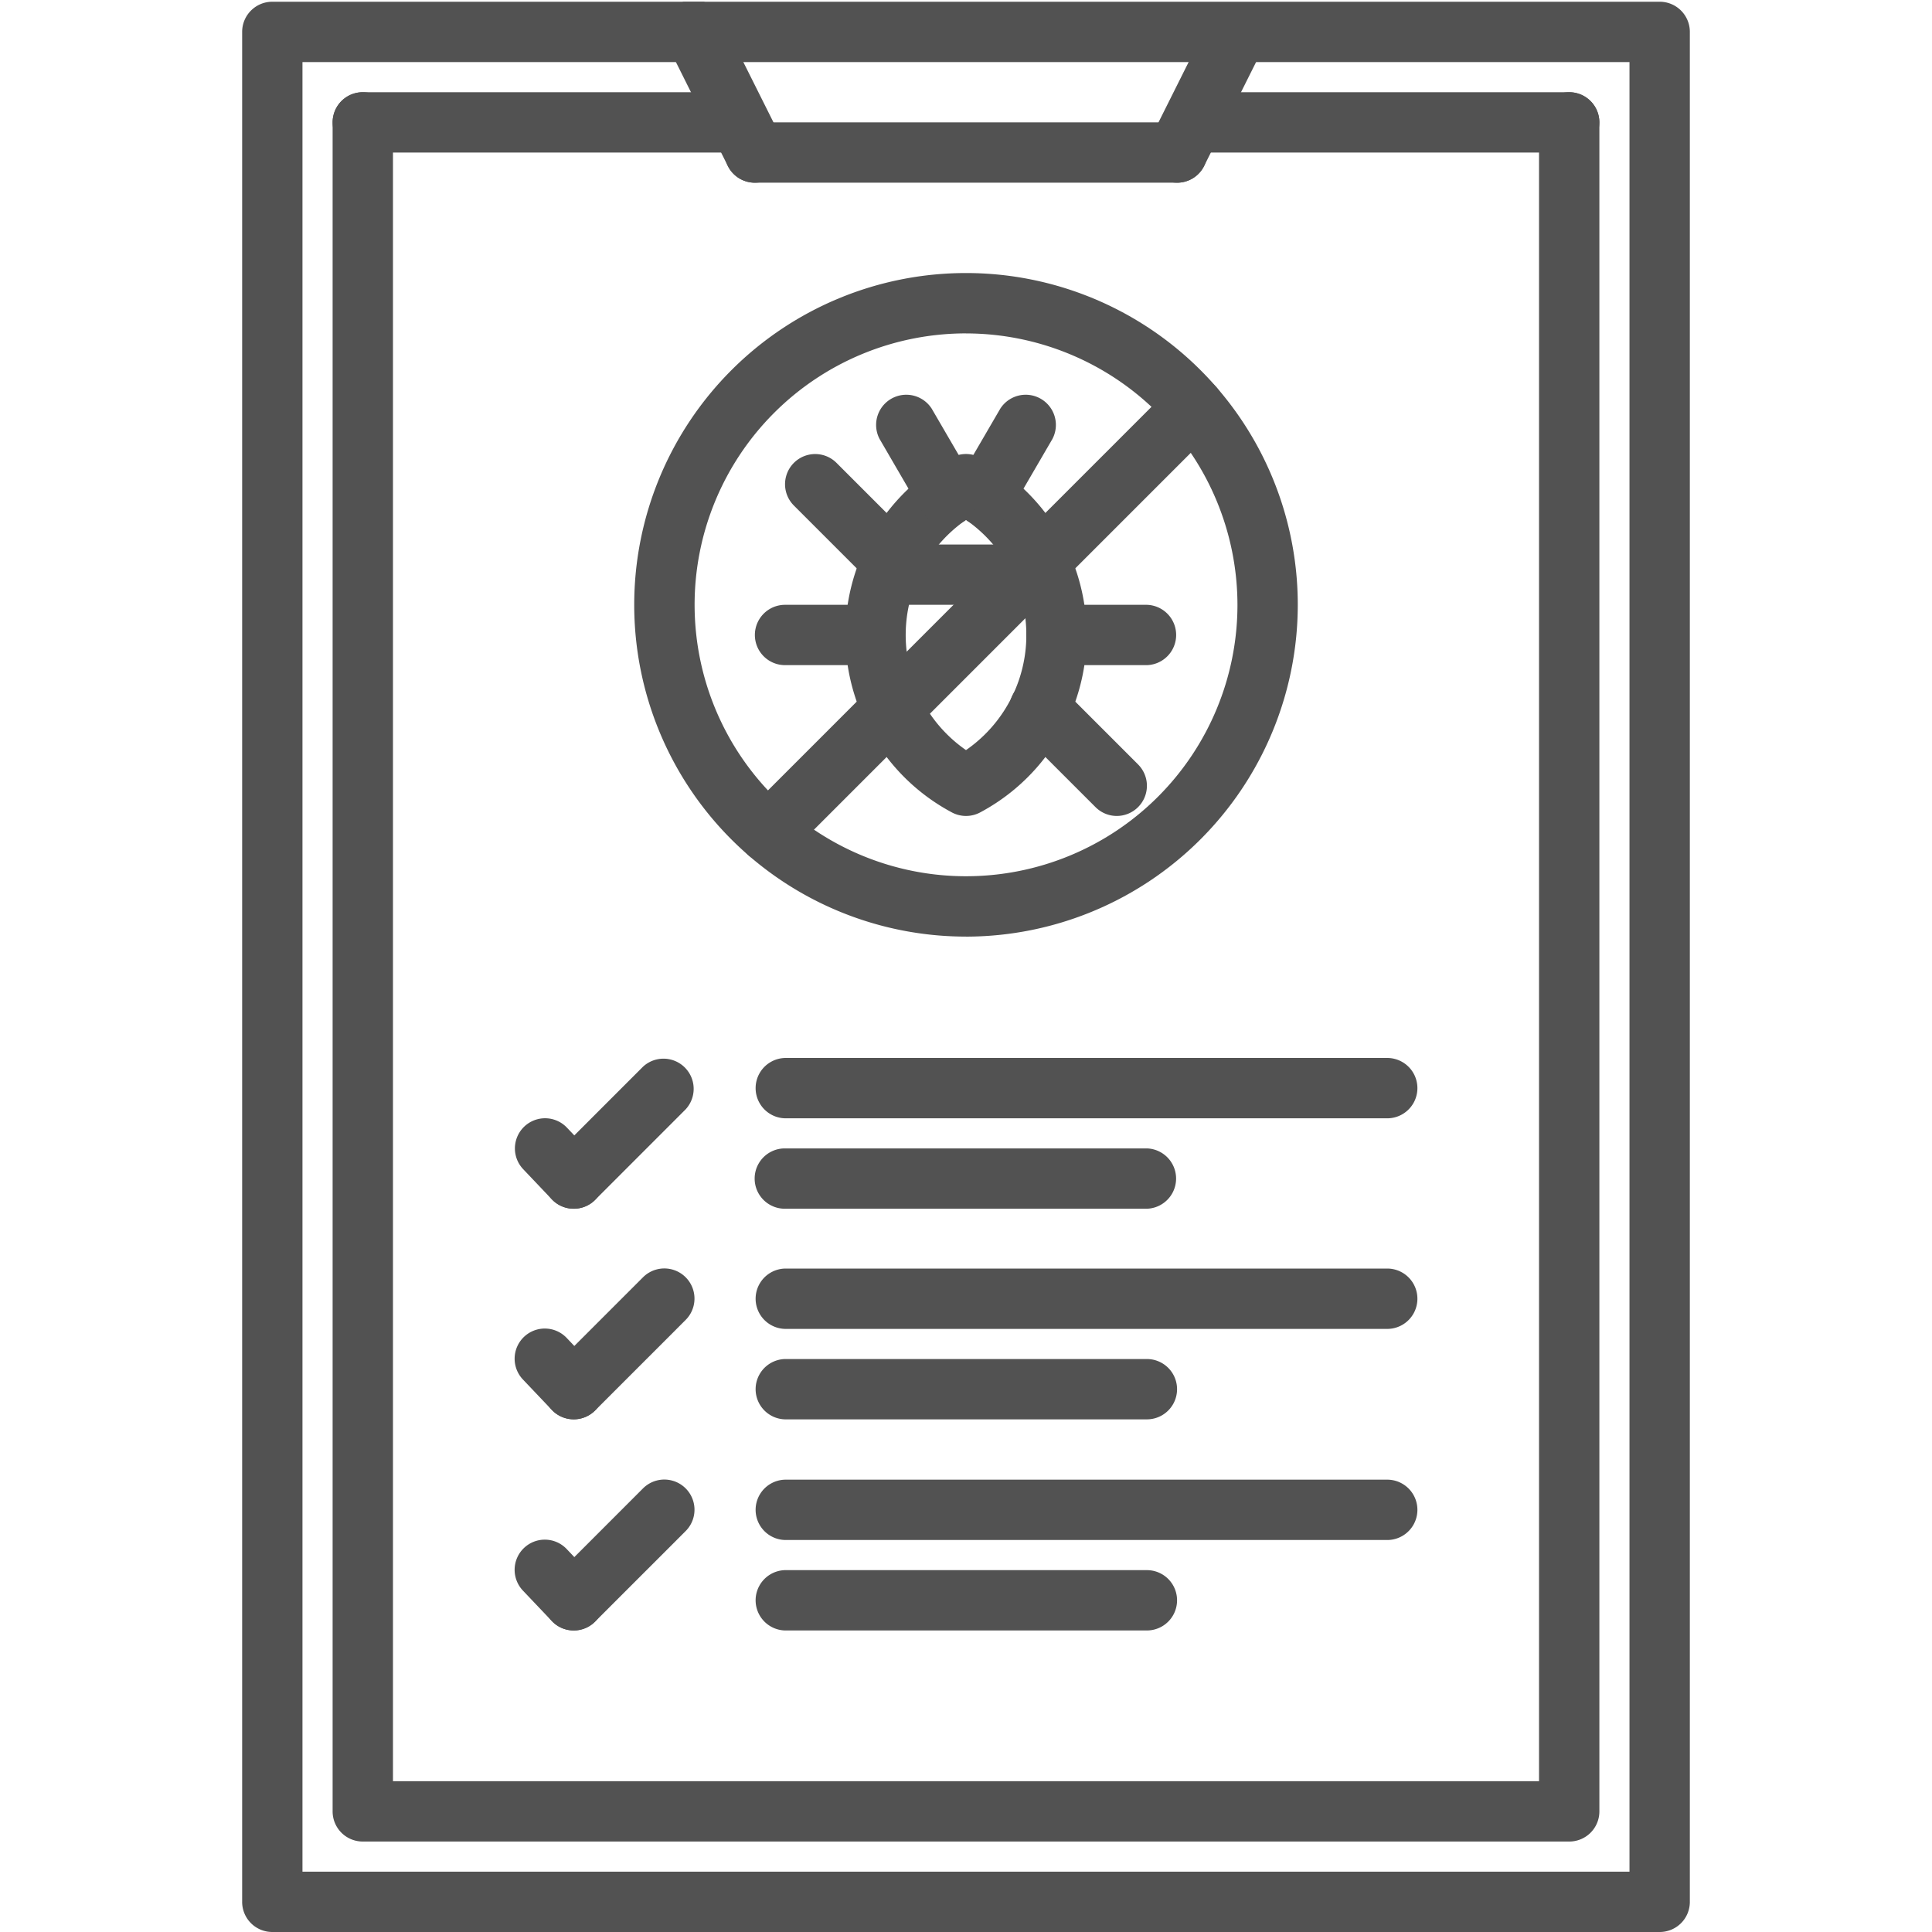
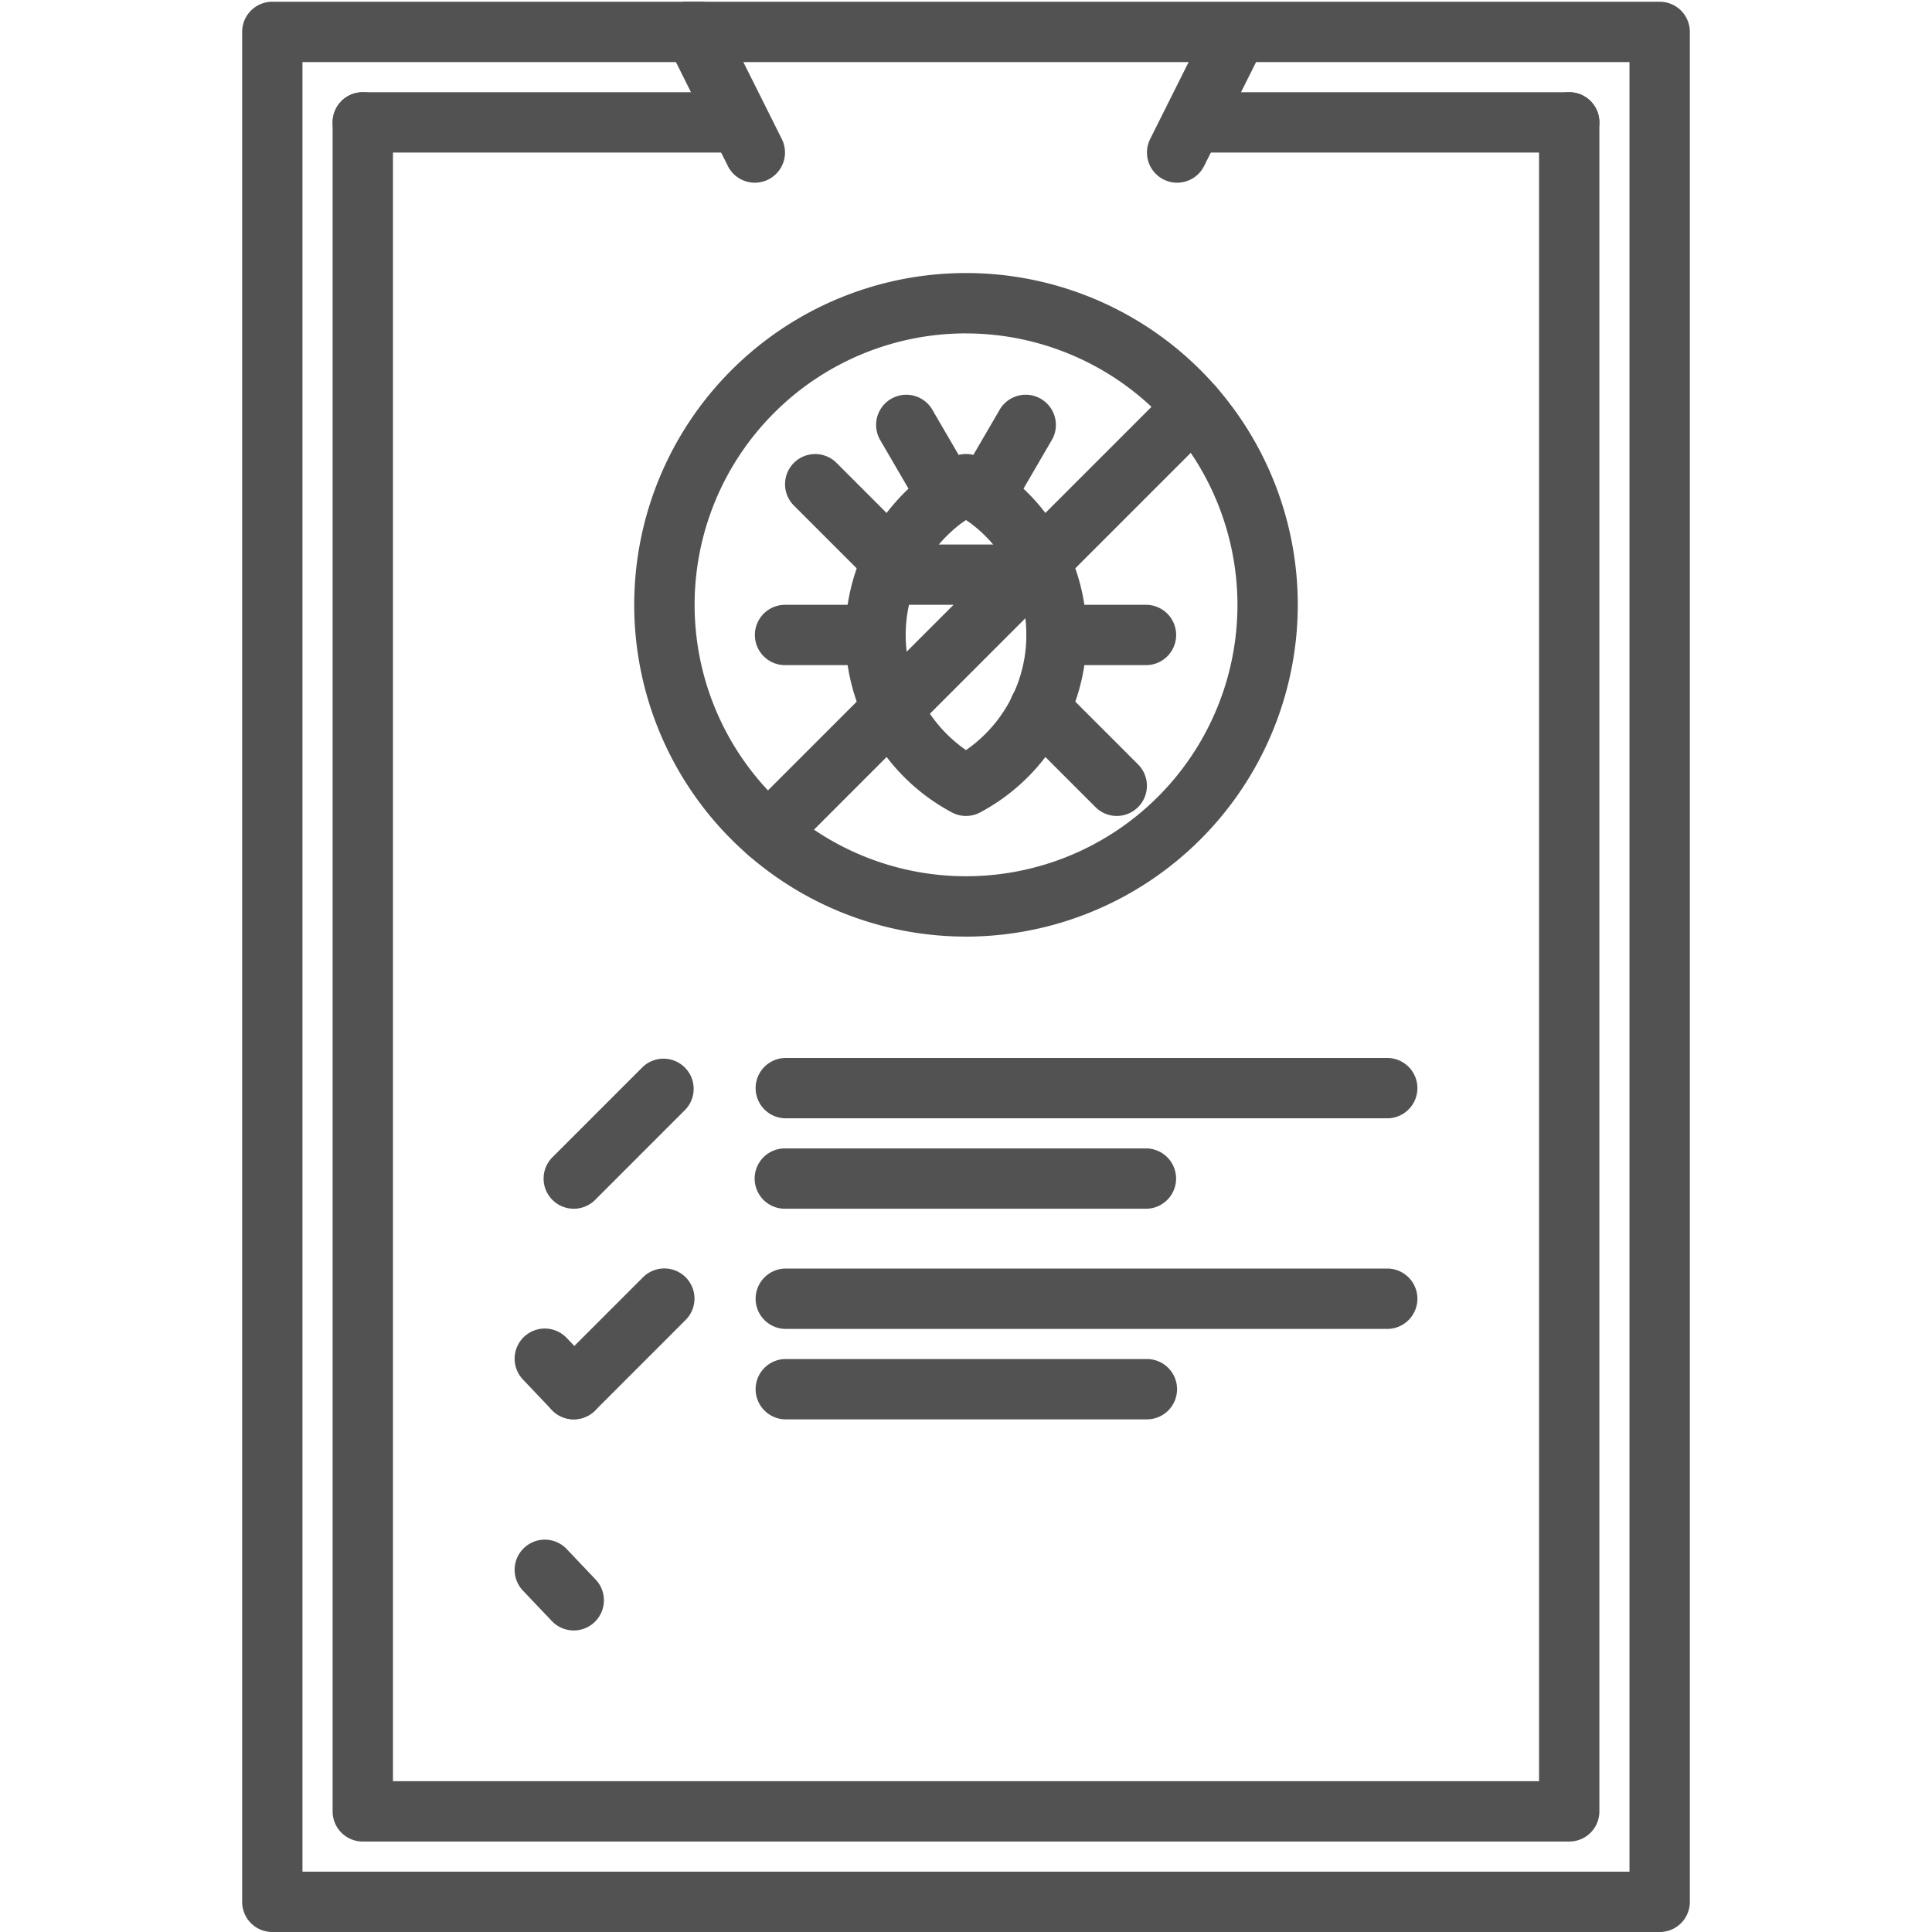
<svg xmlns="http://www.w3.org/2000/svg" width="60" height="60" aria-label="Black line icon of a clipboard with a checklist and a crossed-out bug symbol at the top." data-bbox="7.5 -0.054 45 60.054" data-type="color" viewBox="7.5 -0.054 45 60.054">
  <defs>
    <style />
  </defs>
  <g clip-path="url(#1188075f-b1b8-4d94-acc6-442a1d507c41_comp-m19jb6p7__item-j9ples3e)">
    <path fill="#525252" d="M51.563 60H8.437a.936.936 0 0 1-.937-.938V.938A.937.937 0 0 1 8.438 0h43.124a.937.937 0 0 1 .938.938v58.124a.936.936 0 0 1-.938.938ZM9.374 58.125h41.25V1.875H9.375v56.25Z" data-color="1" />
    <path fill="#525252" d="M48.75 57.188h-37.5a.936.936 0 0 1-.938-.938V3.75a.938.938 0 0 1 1.876 0v51.563h35.624V3.75a.938.938 0 0 1 1.876 0v52.5a.936.936 0 0 1-.938.938Z" data-color="1" />
    <path fill="#525252" d="M23.438 5.625a.938.938 0 0 1-.84-.518l-1.874-3.75A.939.939 0 1 1 22.4.518l1.875 3.75a.938.938 0 0 1-.838 1.357ZM36.562 5.625a.938.938 0 0 1-.838-1.357l1.875-3.75a.938.938 0 0 1 1.677.839l-1.875 3.75a.938.938 0 0 1-.84.518Z" data-color="1" />
-     <path fill="#525252" d="M36.563 5.625H23.437a.937.937 0 0 1 0-1.875h13.125a.937.937 0 0 1 0 1.875Z" data-color="1" />
    <path fill="#525252" d="M48.75 4.688H37.031a.938.938 0 0 1 0-1.875H48.75a.937.937 0 0 1 0 1.874ZM22.969 4.688H11.25a.937.937 0 0 1 0-1.875h11.719a.938.938 0 0 1 0 1.874ZM17.808 44.064a.936.936 0 0 1-.68-.29l-.891-.938a.938.938 0 1 1 1.359-1.293l.891.938a.938.938 0 0 1-.68 1.583Z" data-color="1" />
    <path fill="#525252" d="M17.808 44.064a.937.937 0 0 1-.663-1.6l2.815-2.815a.937.937 0 0 1 1.326 1.325l-2.815 2.816a.934.934 0 0 1-.663.274ZM43.124 41.253H24.368a.938.938 0 0 1 0-1.875h18.756a.938.938 0 0 1 0 1.875ZM35.623 44.065H24.368a.938.938 0 0 1 0-1.875h11.255a.937.937 0 1 1 0 1.875ZM17.808 50.627a.936.936 0 0 1-.68-.291l-.891-.938a.938.938 0 1 1 1.359-1.293l.891.938a.938.938 0 0 1-.68 1.584Z" data-color="1" />
-     <path fill="#525252" d="M17.808 50.627a.937.937 0 0 1-.663-1.6l2.815-2.816a.937.937 0 0 1 1.326 1.326l-2.815 2.815a.934.934 0 0 1-.663.275ZM43.124 47.815H24.368a.938.938 0 0 1 0-1.875h18.756a.938.938 0 0 1 0 1.875ZM35.623 50.627H24.368a.938.938 0 0 1 0-1.875h11.255a.937.937 0 1 1 0 1.875ZM17.808 37.518a.936.936 0 0 1-.68-.29l-.891-.938a.937.937 0 1 1 1.358-1.293l.892.938a.937.937 0 0 1-.68 1.583Z" data-color="1" />
    <path fill="#525252" d="M17.808 37.518a.937.937 0 0 1-.663-1.6l2.815-2.815a.938.938 0 0 1 1.326 1.325l-2.815 2.816a.933.933 0 0 1-.663.274ZM43.124 34.707H24.368a.938.938 0 0 1 0-1.875h18.756a.938.938 0 0 1 0 1.875ZM35.623 37.518H24.368a.937.937 0 1 1 0-1.875h11.255a.938.938 0 0 1 0 1.875ZM30 29.059a10.313 10.313 0 1 1 10.313-10.313A10.324 10.324 0 0 1 30 29.06Zm0-18.75a8.437 8.437 0 1 0 8.438 8.437A8.447 8.447 0 0 0 30 10.31Z" data-color="1" />
    <path fill="#525252" d="M30 25.309a.932.932 0 0 1-.457-.12 6.249 6.249 0 0 1 0-11.011.933.933 0 0 1 .914 0 6.249 6.249 0 0 1 0 11.012.932.932 0 0 1-.457.119Zm0-9.203a4.352 4.352 0 0 0 0 7.156 4.35 4.35 0 0 0 0-7.156Z" data-color="1" />
    <path fill="#525252" d="M32.465 18.746h-4.93a.937.937 0 1 1 0-1.875h4.93a.938.938 0 0 1 0 1.875ZM30.57 16.3a.938.938 0 0 1-.809-1.41l1.304-2.24a.938.938 0 0 1 1.62.943l-1.304 2.24a.937.937 0 0 1-.81.466Z" data-color="1" />
    <path fill="#525252" d="M29.43 16.3a.936.936 0 0 1-.812-.467l-1.303-2.24a.938.938 0 0 1 1.62-.943l1.304 2.24a.937.937 0 0 1-.81 1.41ZM35.625 20.621h-2.813a.937.937 0 1 1 0-1.875h2.813a.938.938 0 0 1 0 1.875ZM27.188 20.621h-2.813a.937.937 0 1 1 0-1.875h2.813a.938.938 0 0 1 0 1.875ZM23.857 26.765a.938.938 0 0 1-.663-1.6L36.418 11.94a.937.937 0 0 1 1.325 1.326L24.52 26.49a.937.937 0 0 1-.663.275ZM34.688 25.309a.936.936 0 0 1-.663-.275l-2.402-2.401a.936.936 0 1 1 1.326-1.326l2.401 2.402a.938.938 0 0 1-.663 1.6ZM27.713 18.334a.936.936 0 0 1-.663-.274l-2.4-2.4a.937.937 0 0 1 1.325-1.326l2.4 2.4a.937.937 0 0 1-.662 1.6Z" data-color="1" />
  </g>
  <defs fill="none">
    <clipPath id="1188075f-b1b8-4d94-acc6-442a1d507c41_comp-m19jb6p7__item-j9ples3e">
      <path fill="#fff" d="M60 0v60H0V0h60z" />
    </clipPath>
  </defs>
</svg>